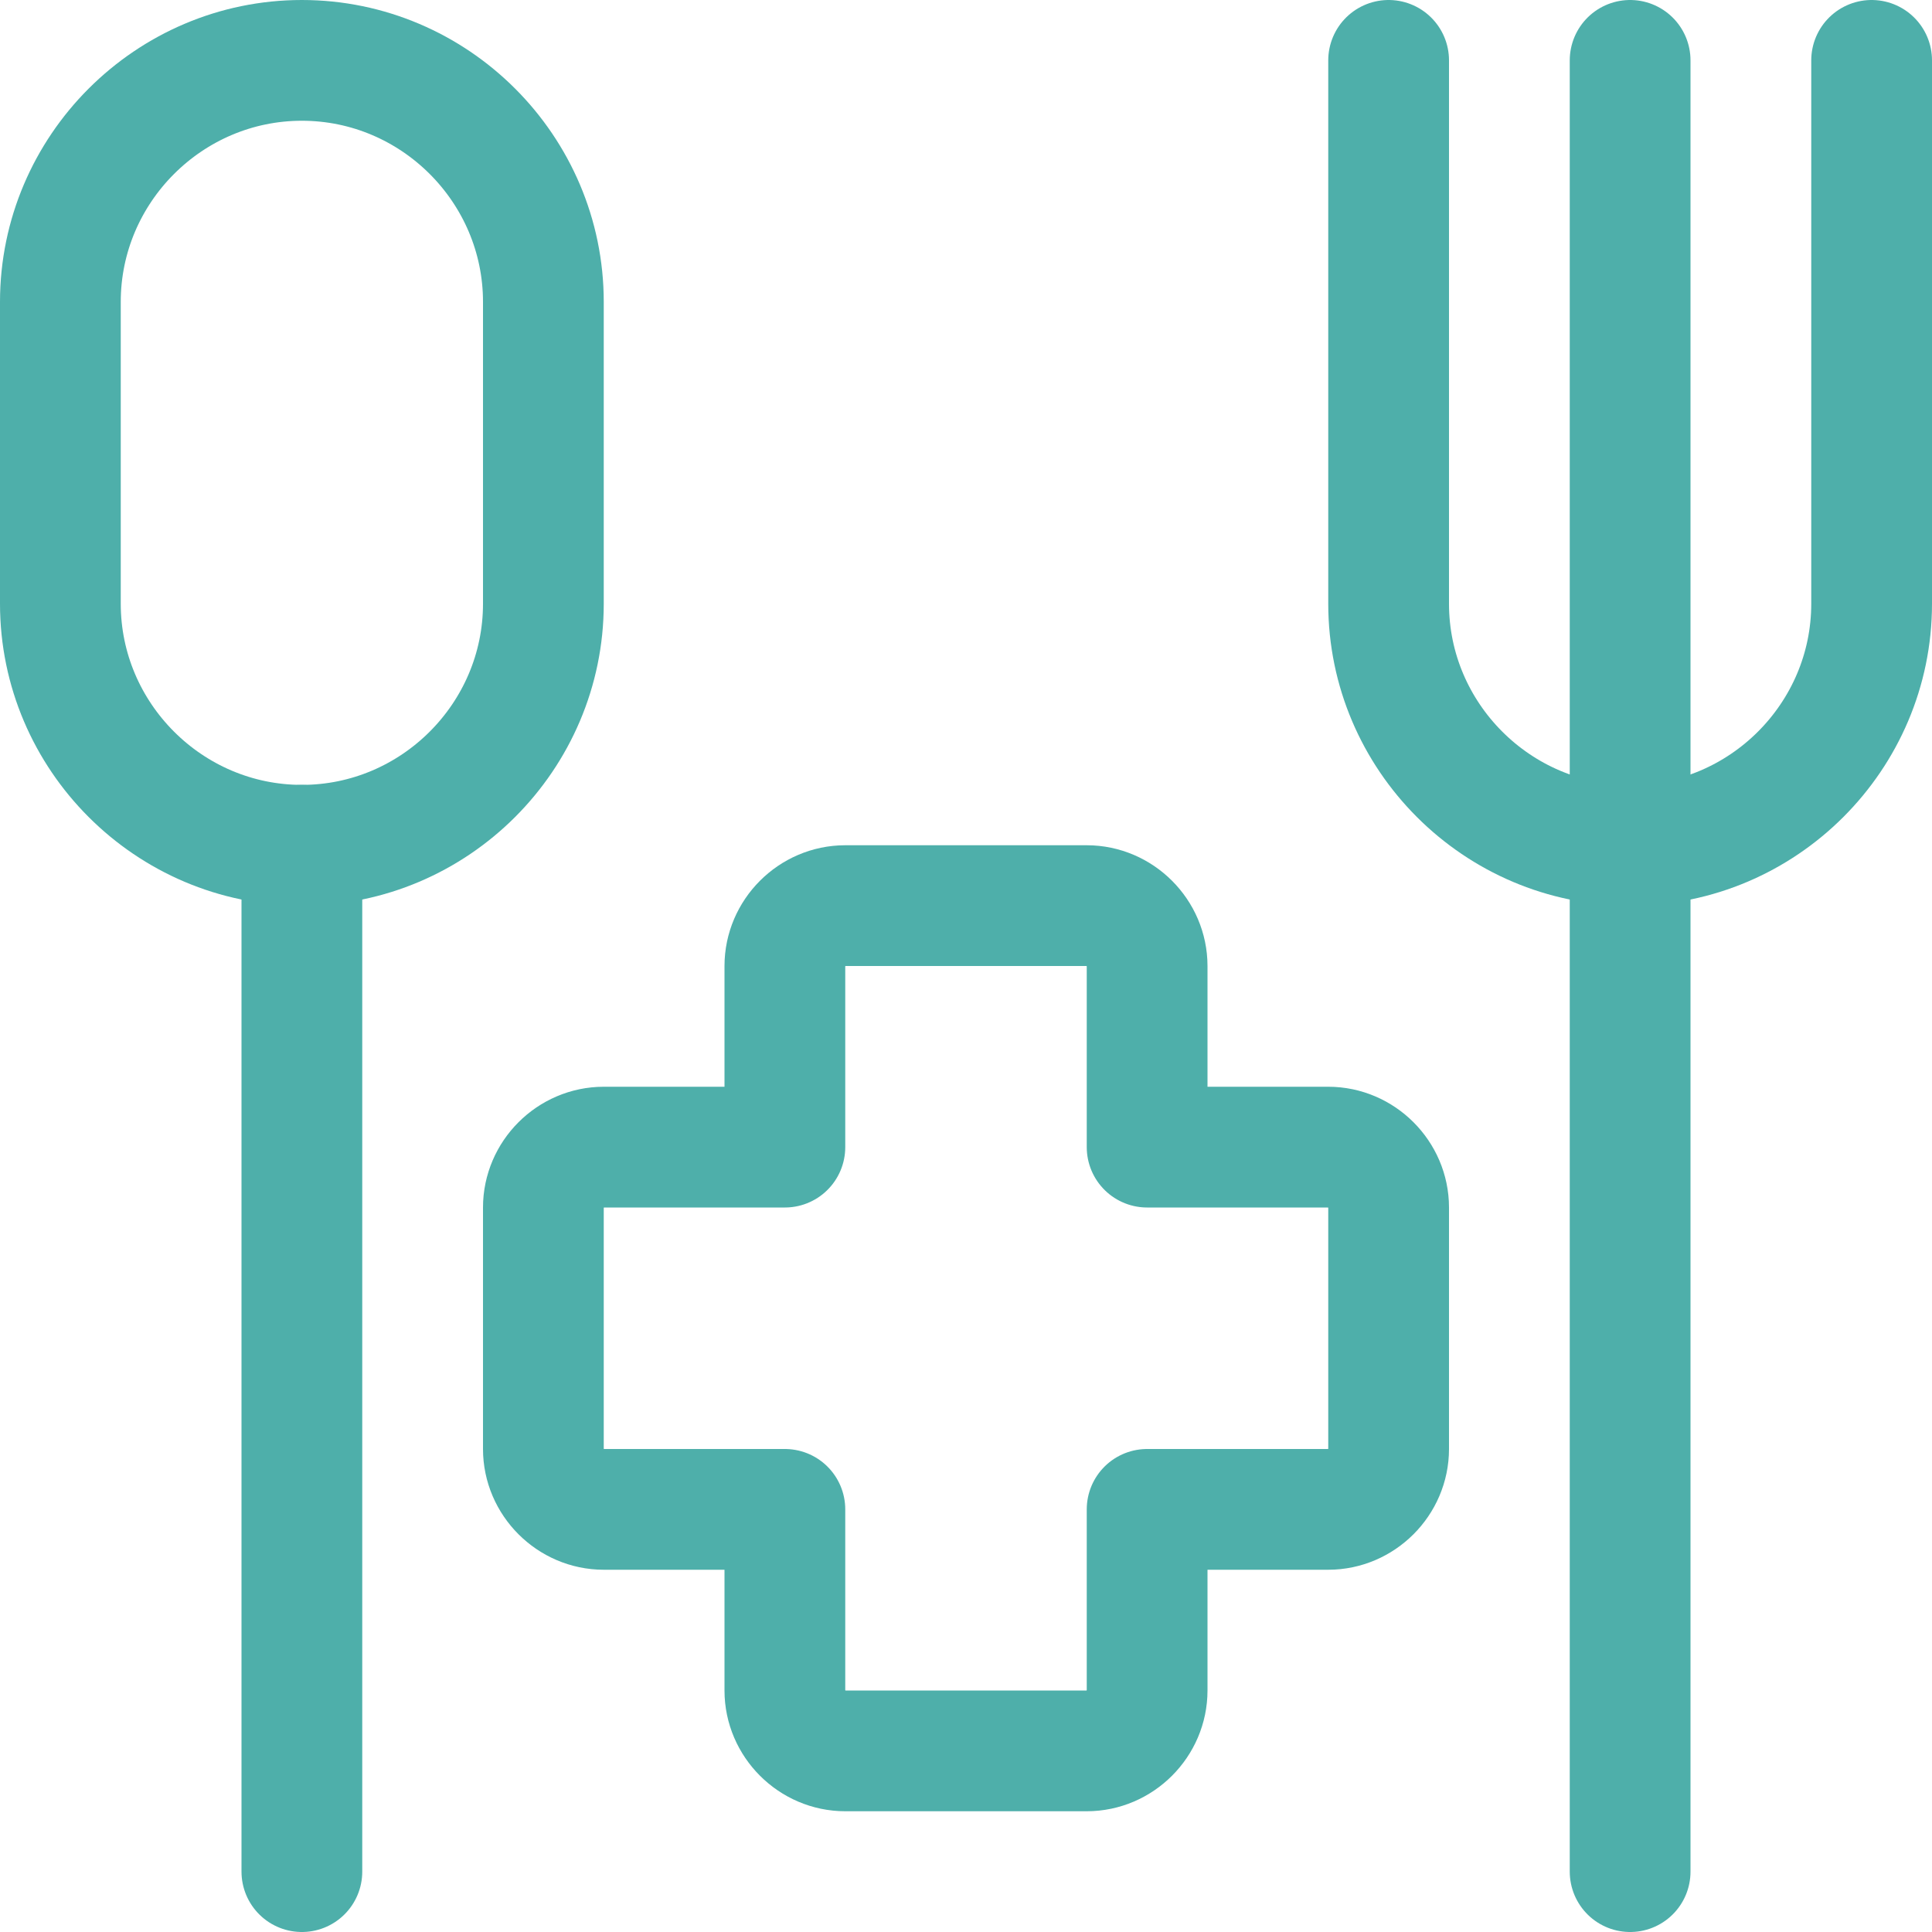
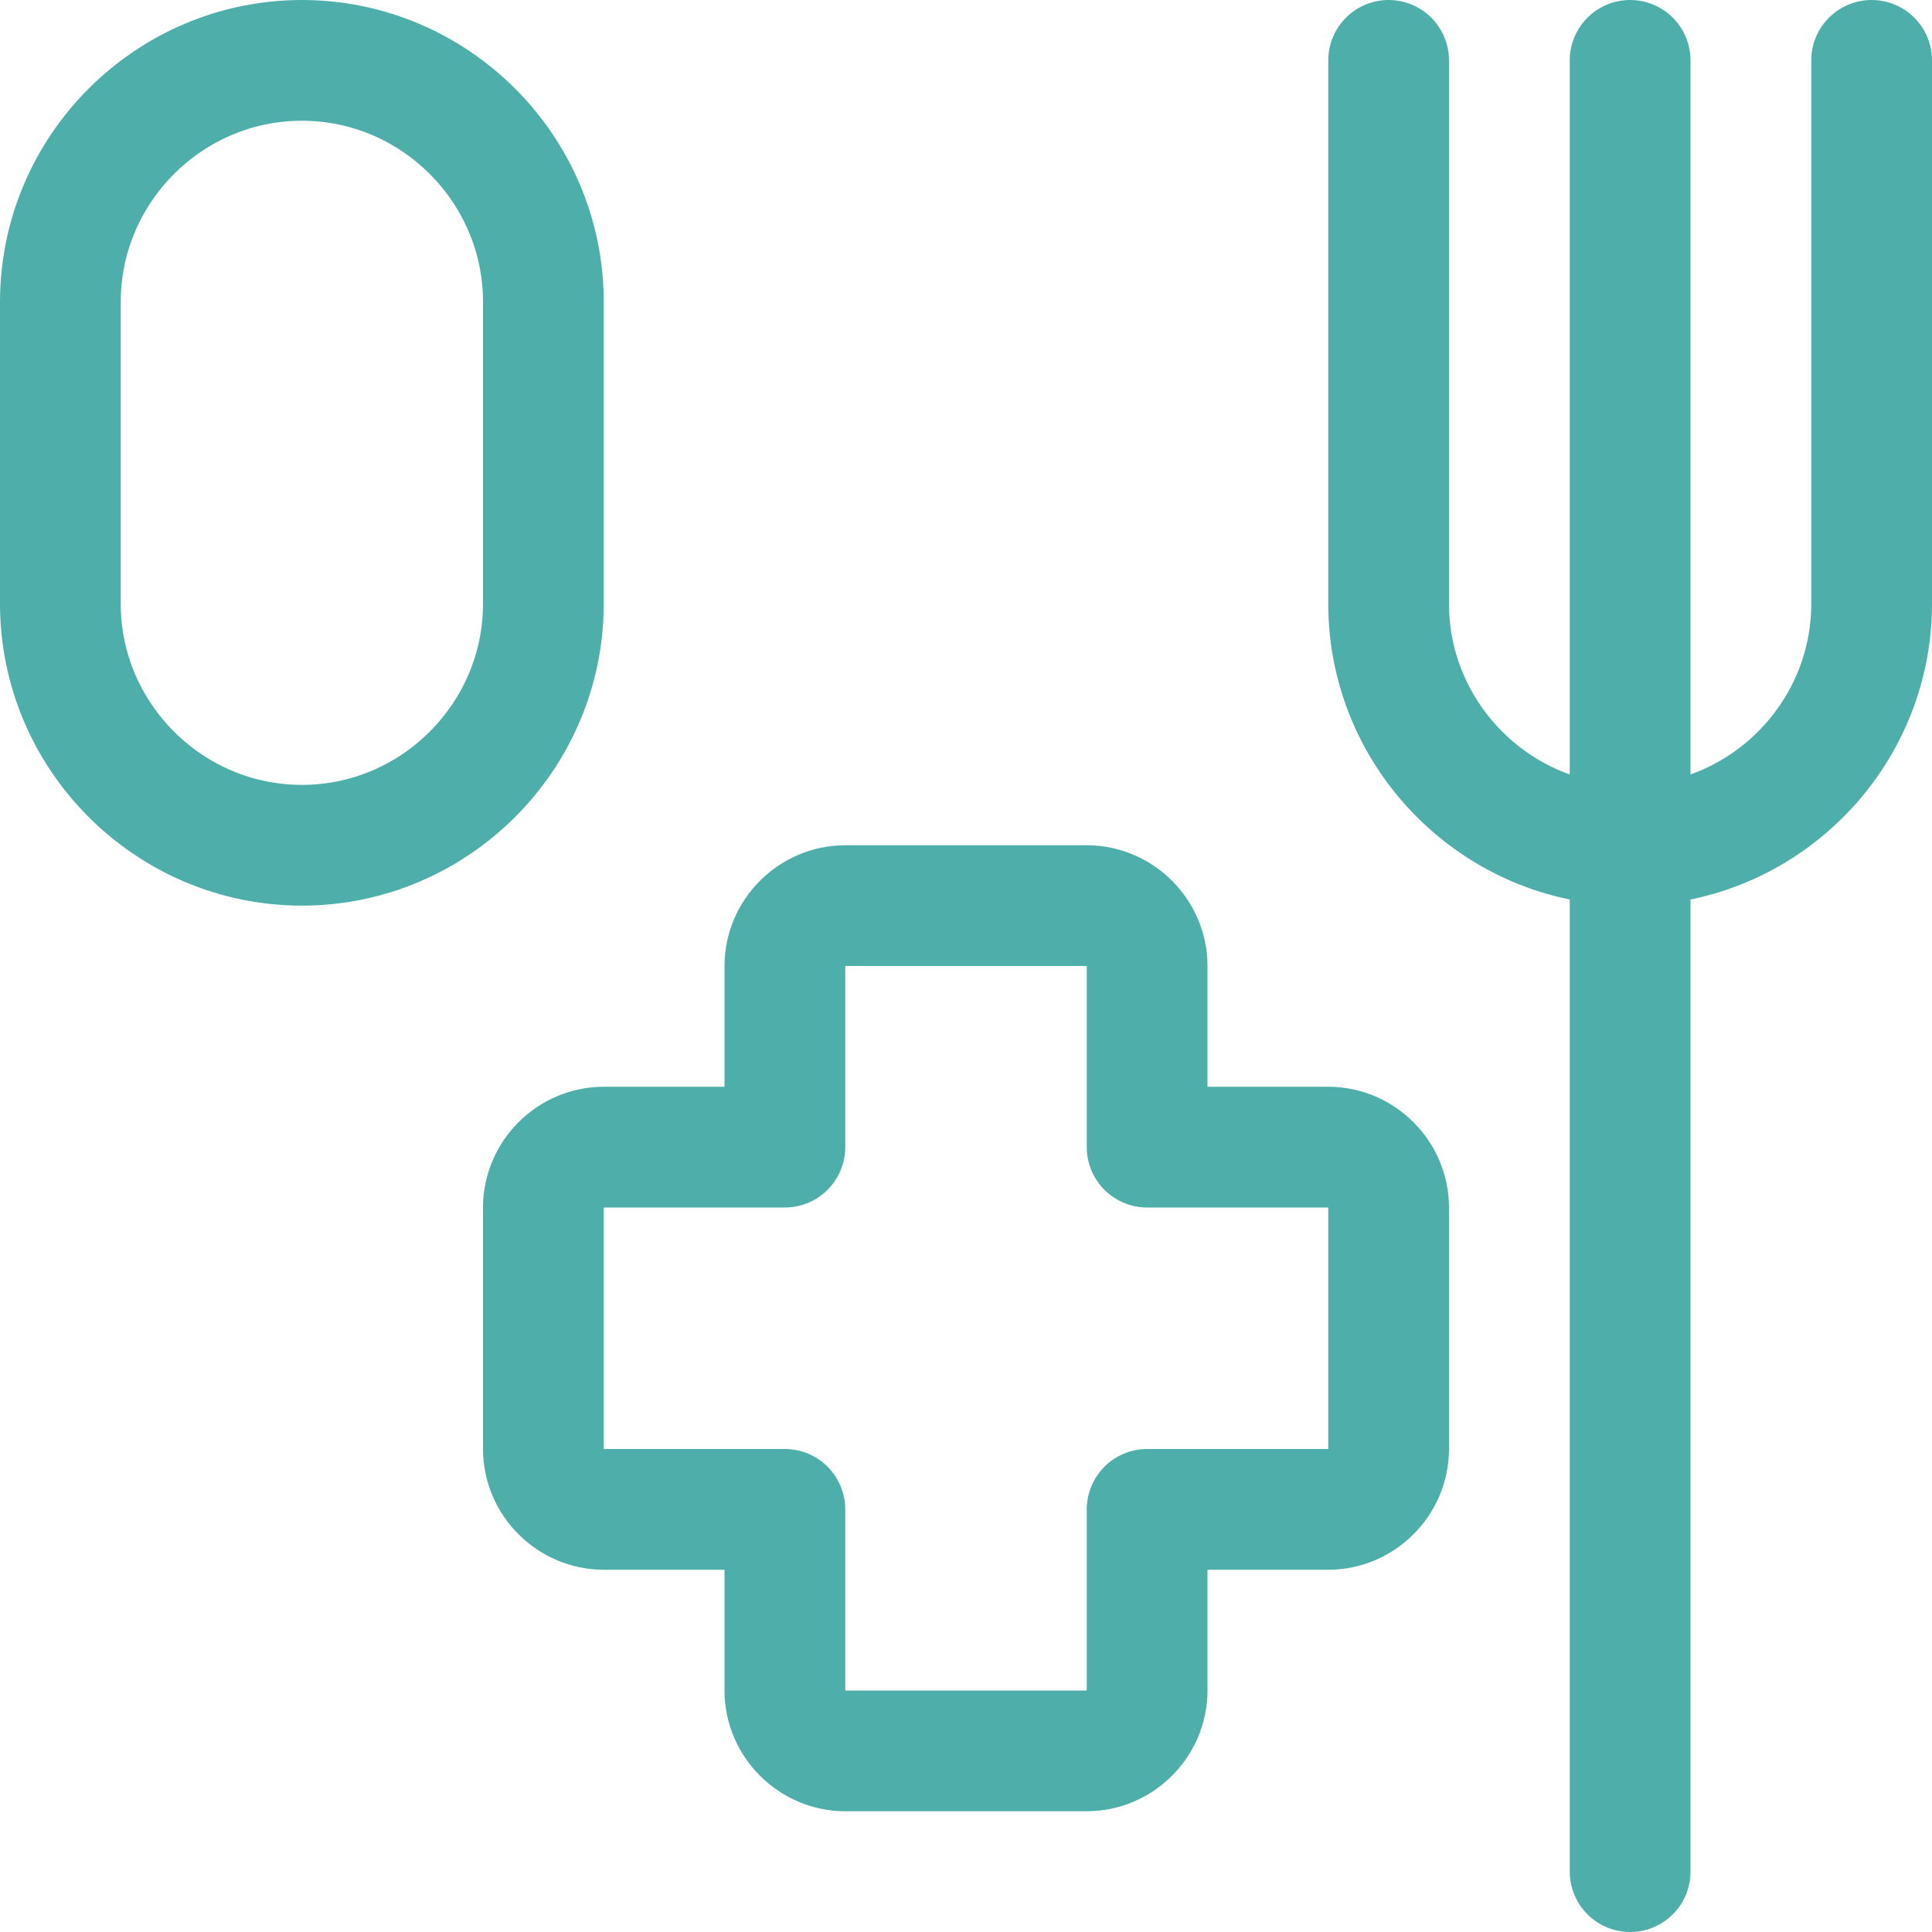
<svg xmlns="http://www.w3.org/2000/svg" id="Ebene_1" version="1.1" viewBox="0 0 24 24">
  <defs>
    <style>
      .st0 {
        fill: none;
        stroke: #4eafaa;
        stroke-linecap: round;
        stroke-linejoin: round;
        stroke-width: 1.5px;
      }
    </style>
  </defs>
  <path class="st0" d="M17.25,15c0-.41-.34-.75-.75-.75h-2.25v-2.25c0-.41-.34-.75-.75-.75h-3c-.41,0-.75.34-.75.75v2.25h-2.25c-.41,0-.75.34-.75.75v3c0,.41.34.75.75.75h2.25v2.25c0,.41.34.75.75.75h3c.41,0,.75-.34.75-.75v-2.25h2.25c.41,0,.75-.34.75-.75v-3Z" />
  <path class="st0" d="M20.25.75v22.5" />
  <path class="st0" d="M23.25.75v6.75c0,1.65-1.35,3-3,3h0c-1.65,0-3-1.35-3-3V.75" />
-   <path class="st0" d="M3.75,10.5v12.75" />
  <path class="st0" d="M3.75,10.5h0c-1.65,0-3-1.35-3-3v-3.75c0-1.65,1.35-3,3-3h0c1.65,0,3,1.35,3,3v3.75c0,1.65-1.35,3-3,3Z" />
</svg>